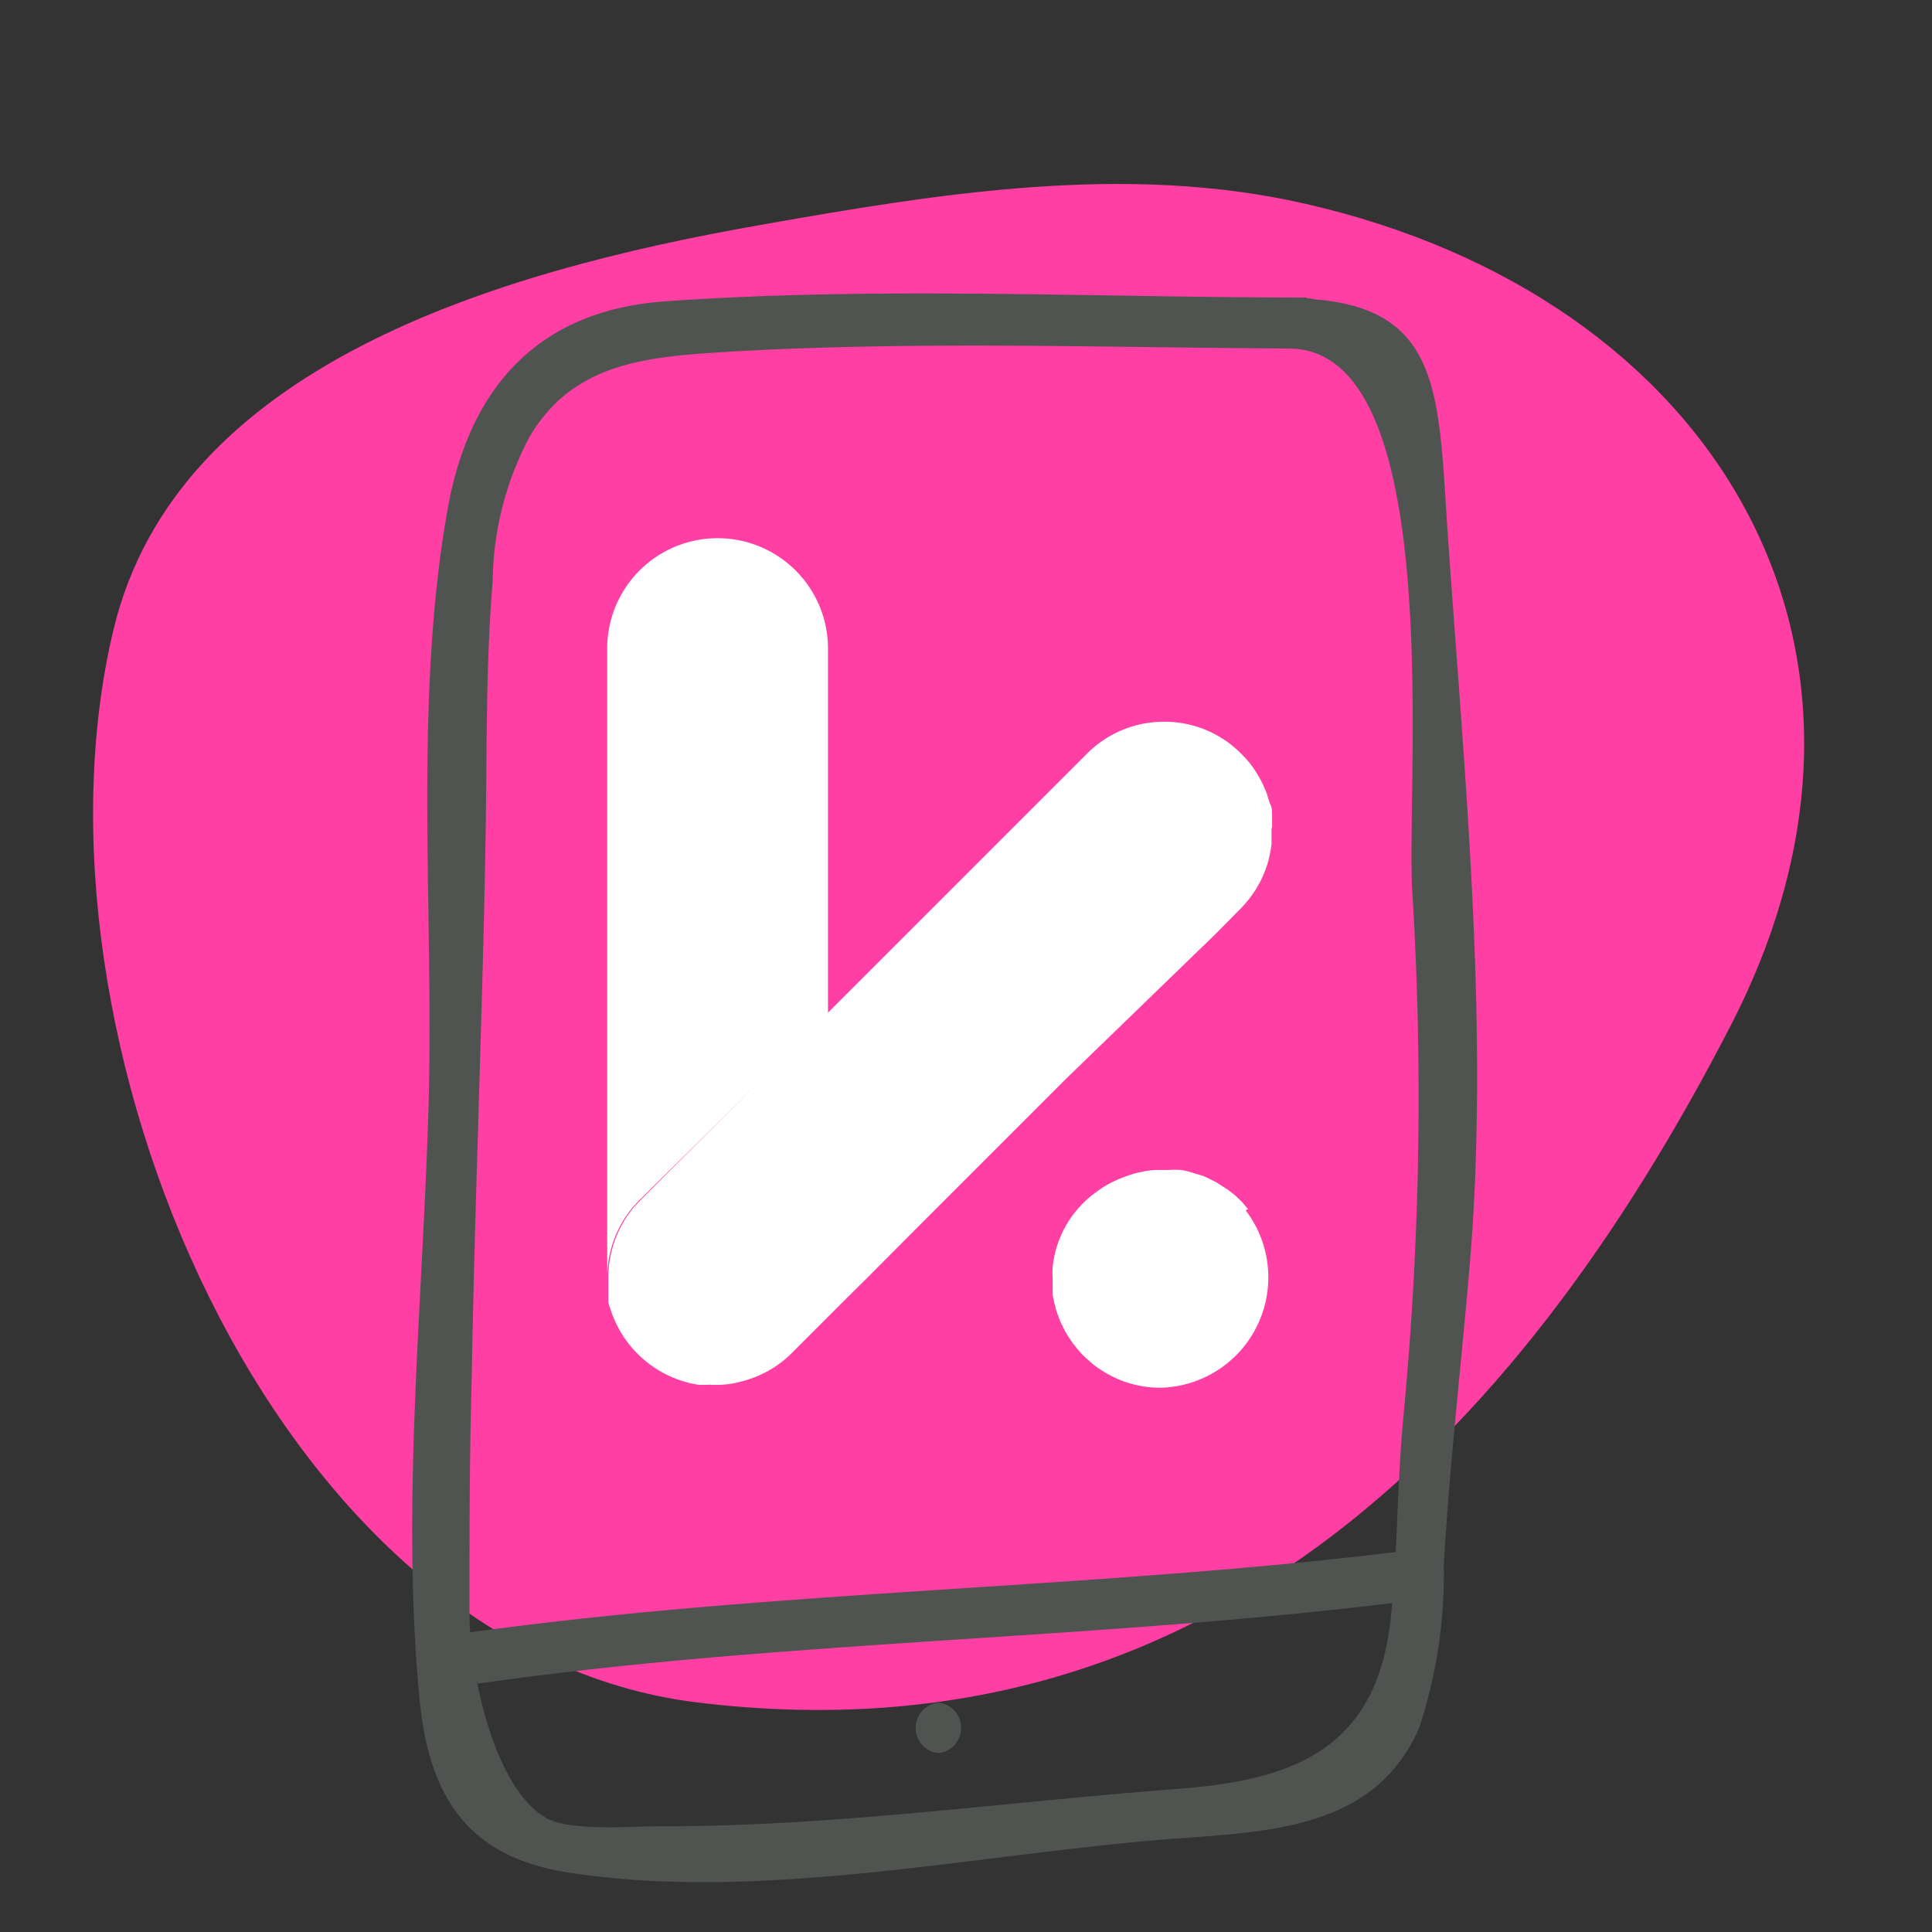
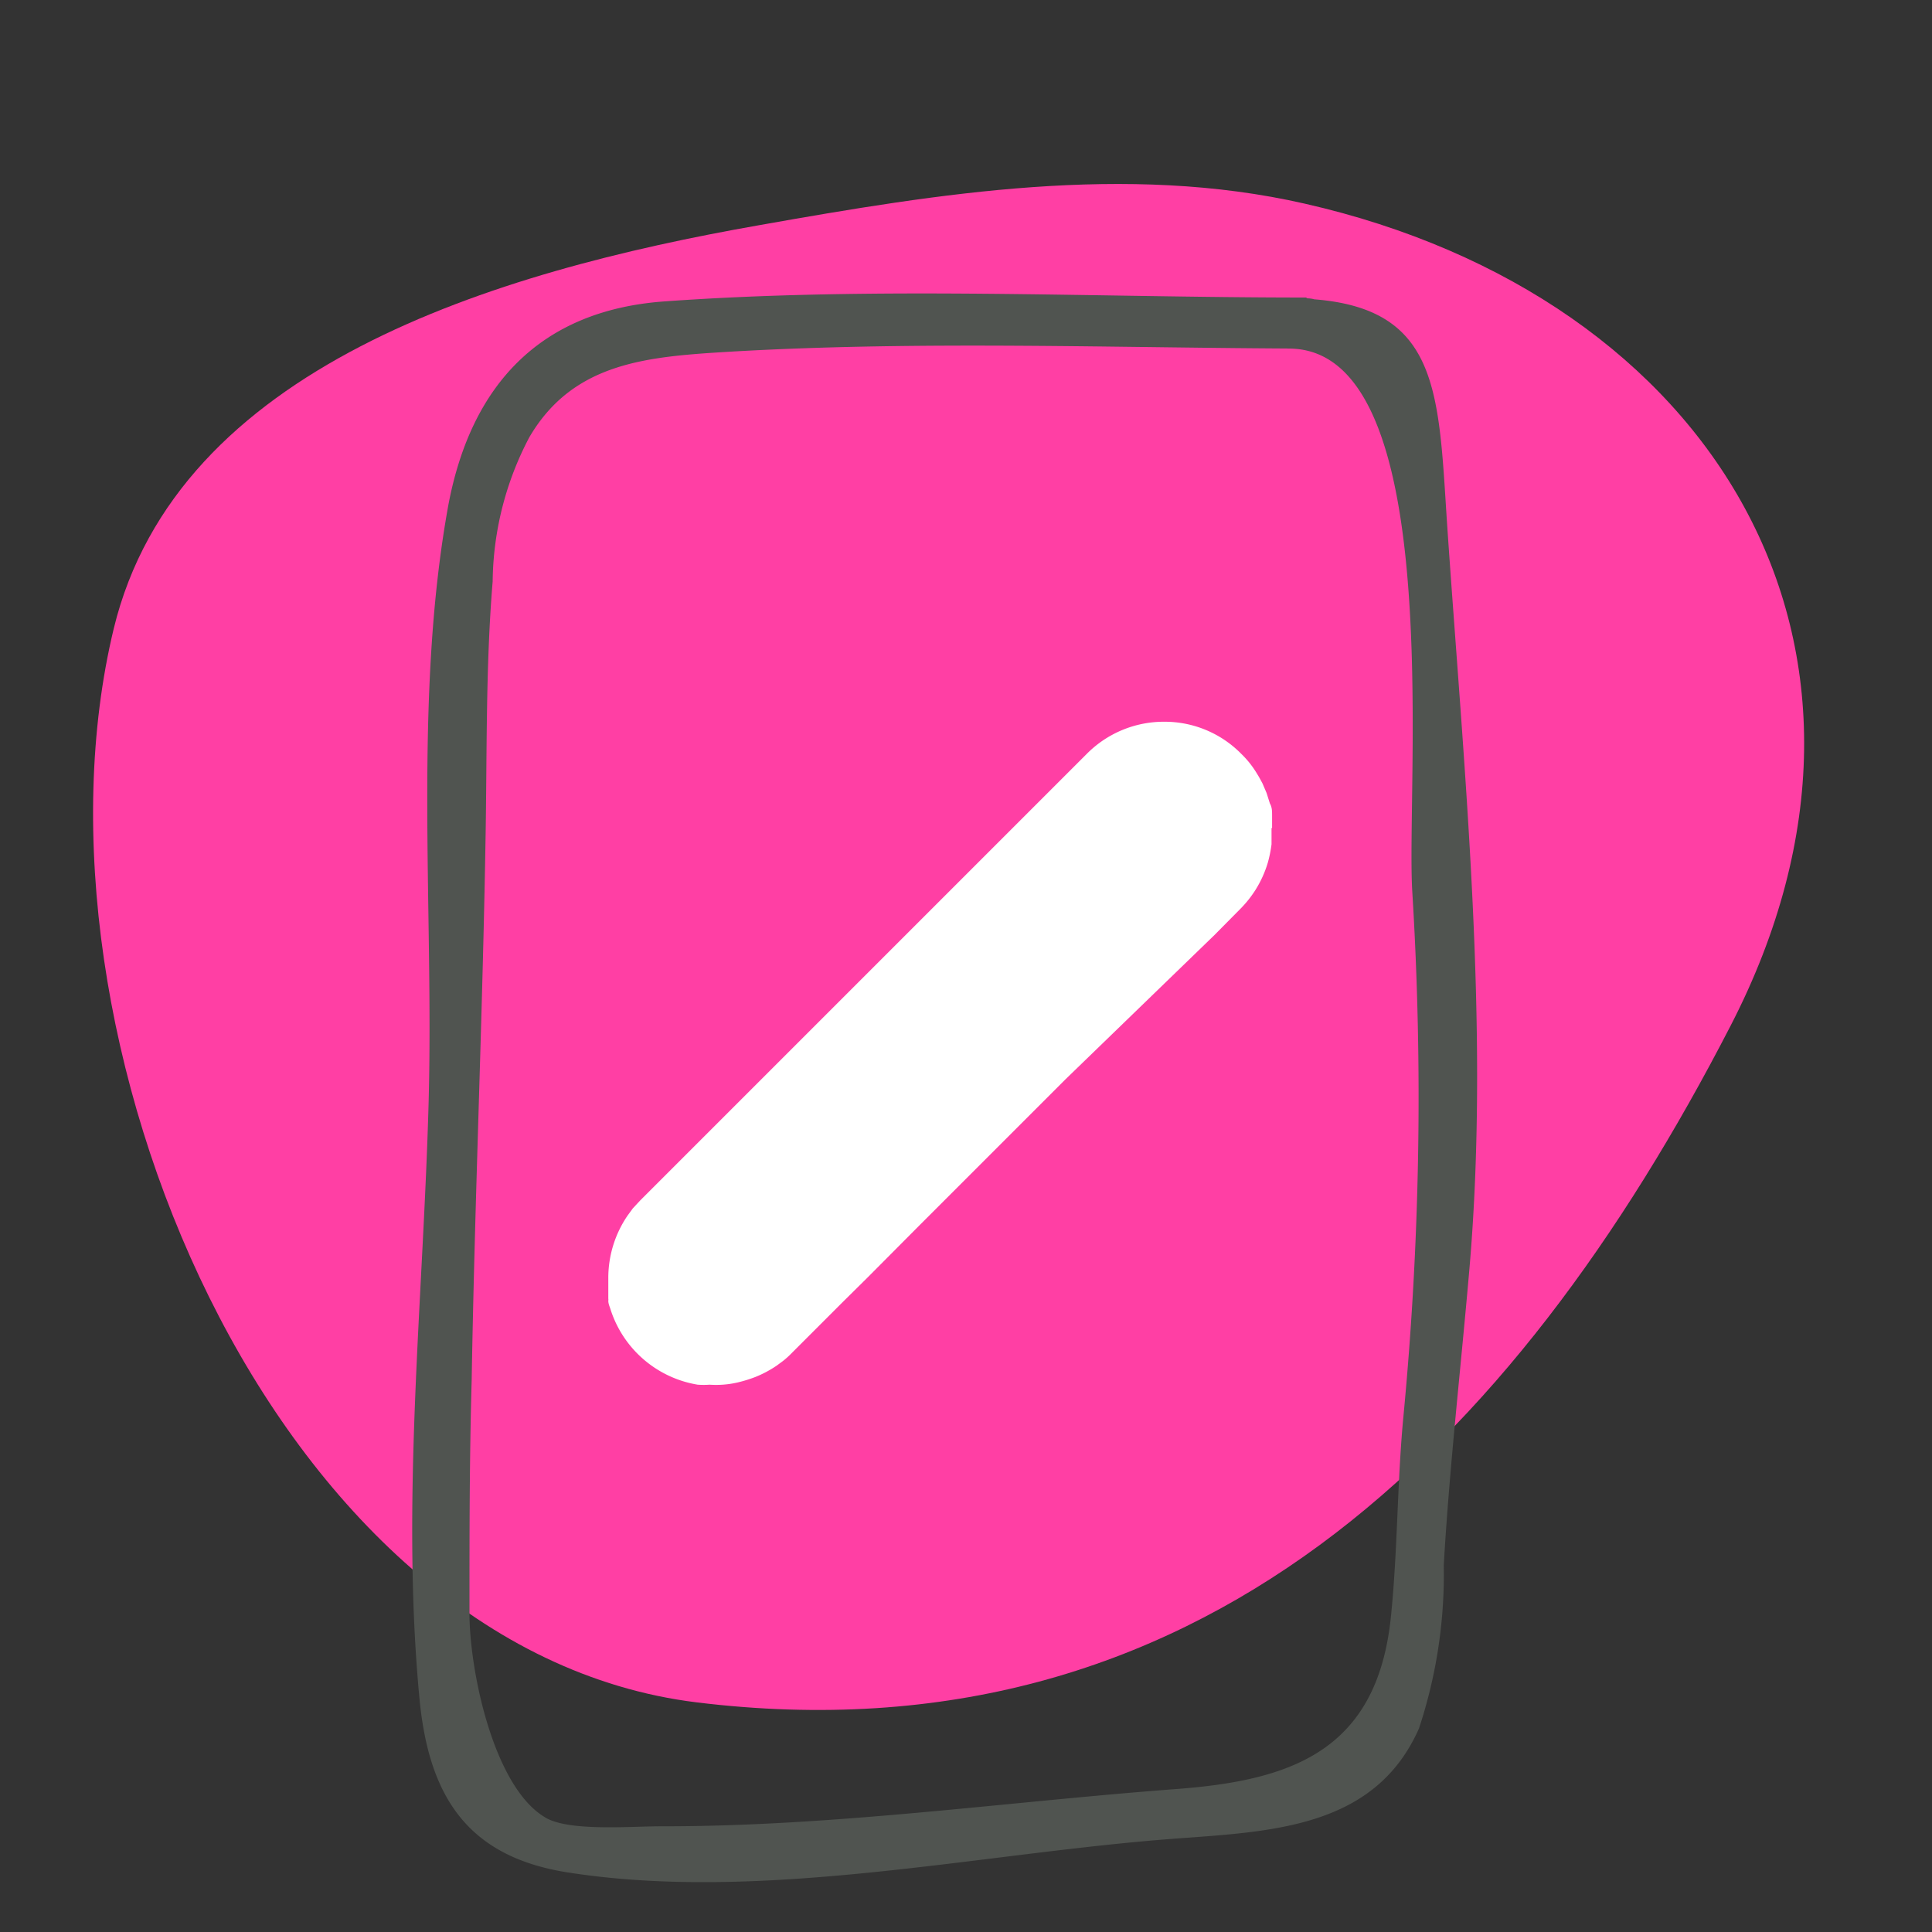
<svg xmlns="http://www.w3.org/2000/svg" viewBox="0 0 70 70">
  <rect x="0" y="0" width="70" height="70" fill="#333333" stroke="none" />
  <defs>
    <style>.cls-1{fill:#ff3fa4;}.cls-2{fill:#505450;}.cls-3{fill:#fff;}</style>
  </defs>
  <g id="Layer_6" data-name="Layer 6">
    <path class="cls-1" d="M25.24,61.68C43.35,63.9,54.83,52.44,62.7,37.17c7.09-13.73-.6-26.42-15.42-29.79C40.8,5.9,34.05,7,27.5,8.16,17.89,9.85,6.42,13.29,4.12,22.78.6,37.39,9.82,59.78,25.24,61.68Z" />
    <path class="cls-2" d="M47.32,10.78c-7.68,0-15.58-.41-23.24.14-4.48.32-7,3-7.83,7.35-1.28,7-.53,14.6-.72,21.66s-1,14.45-.34,21.52c.32,3.57,1.69,5.81,5.37,6.39,7,1.1,14.84-.67,21.85-1.21,3.55-.27,7.38-.34,9-4a17.73,17.73,0,0,0,.9-5.92c.21-3.6.62-7.15.93-10.74.76-8.8-.21-18.17-.81-27-.33-5-.26-8.15-5.73-8.16a.91.91,0,0,0,0,1.82c5.75,0,4.23,15.77,4.47,19.68a121.8,121.8,0,0,1-.33,19.1c-.22,2.37-.2,4.76-.44,7.12-.49,5-3.73,6-7.91,6.3-6.17.47-12.35,1.35-18.54,1.34-1.09,0-3.29.19-4.16-.3-1.93-1.09-2.8-5.45-2.78-7.49,0-2.79,0-5.59.08-8.38.11-6.49.39-13,.5-19.48.06-3.13,0-6.32.26-9.45a11.43,11.43,0,0,1,1.33-5.23c1.61-2.75,4.34-2.92,7.31-3.1,6.91-.4,14-.13,20.88-.11a.91.91,0,0,0,0-1.82Z" />
-     <path class="cls-2" d="M17.31,61c11.21-1.6,22.55-1.57,33.78-3,1.14-.14,1.18-2,0-1.83-11.39,1.42-22.89,1.41-34.26,3-1.16.17-.68,1.94.47,1.77Z" />
-     <path class="cls-2" d="M34,63.52a.92.92,0,0,0,0-1.83.92.92,0,0,0,0,1.83Z" />
-     <path class="cls-3" d="M45.22,43.81,45,43.55l-.25-.24-.27-.21-.3-.19a1.87,1.87,0,0,0-.31-.17,2.41,2.41,0,0,0-.33-.15l-.37-.11a2.23,2.23,0,0,0-.39-.09,3,3,0,0,0-.42,0h-.47a3.07,3.07,0,0,0-.53.07,3.38,3.38,0,0,0-.64.19,3.77,3.77,0,0,0-1,.54,3.85,3.85,0,0,0-1,1.05,3.93,3.93,0,0,0-.45,1,3.67,3.67,0,0,0-.13.66,3,3,0,0,0,0,.43v.1c0,.16,0,.32,0,.47a3.15,3.15,0,0,0,.09.42,2.4,2.4,0,0,0,.12.38,2.17,2.17,0,0,0,.15.35,3.24,3.24,0,0,0,.17.32l.2.3.22.27a2.77,2.77,0,0,0,.24.25l.26.23a2.83,2.83,0,0,0,.28.2,3.87,3.87,0,0,0,2.18.66,4,4,0,0,0,3.08-6.43" />
    <path class="cls-3" d="M46.09,30c0-.15,0-.31,0-.46s0-.29-.08-.43l-.12-.38-.15-.35c-.06-.11-.11-.21-.18-.32a3.48,3.48,0,0,0-.59-.75,3.89,3.89,0,0,0-2.79-1.16,3.93,3.93,0,0,0-2.8,1.16l-7.79,7.79-.8.8-.8.8L23.2,43.49l-.27.29-.19.26a4,4,0,0,0-.7,2.27c0,.12,0,.24,0,.36s0,.07,0,.1,0,.19,0,.28a.24.24,0,0,1,0,.08c0,.11.05.21.08.31v0a4,4,0,0,0,3.16,2.73,3.13,3.13,0,0,0,.43,0,3.68,3.68,0,0,0,.47,0,3.35,3.35,0,0,0,.54-.08,4.88,4.88,0,0,0,.65-.2,4.08,4.08,0,0,0,.77-.41l.23-.17h0a3.09,3.09,0,0,0,.32-.29l1.86-1.86.9-.89,1.85-1.86,5.3-5.3L44,33.88l.93-.94a4.1,4.1,0,0,0,.56-.7,4,4,0,0,0,.45-1,4.67,4.67,0,0,0,.13-.65c0-.14,0-.29,0-.44V30" />
-     <path class="cls-3" d="M26,19.5A4,4,0,0,0,22,23.45V46.31a4,4,0,0,1,.7-2.27l.19-.26.27-.29L30,36.74V23.45a4,4,0,0,0-4-3.95" />
  </g>
</svg>